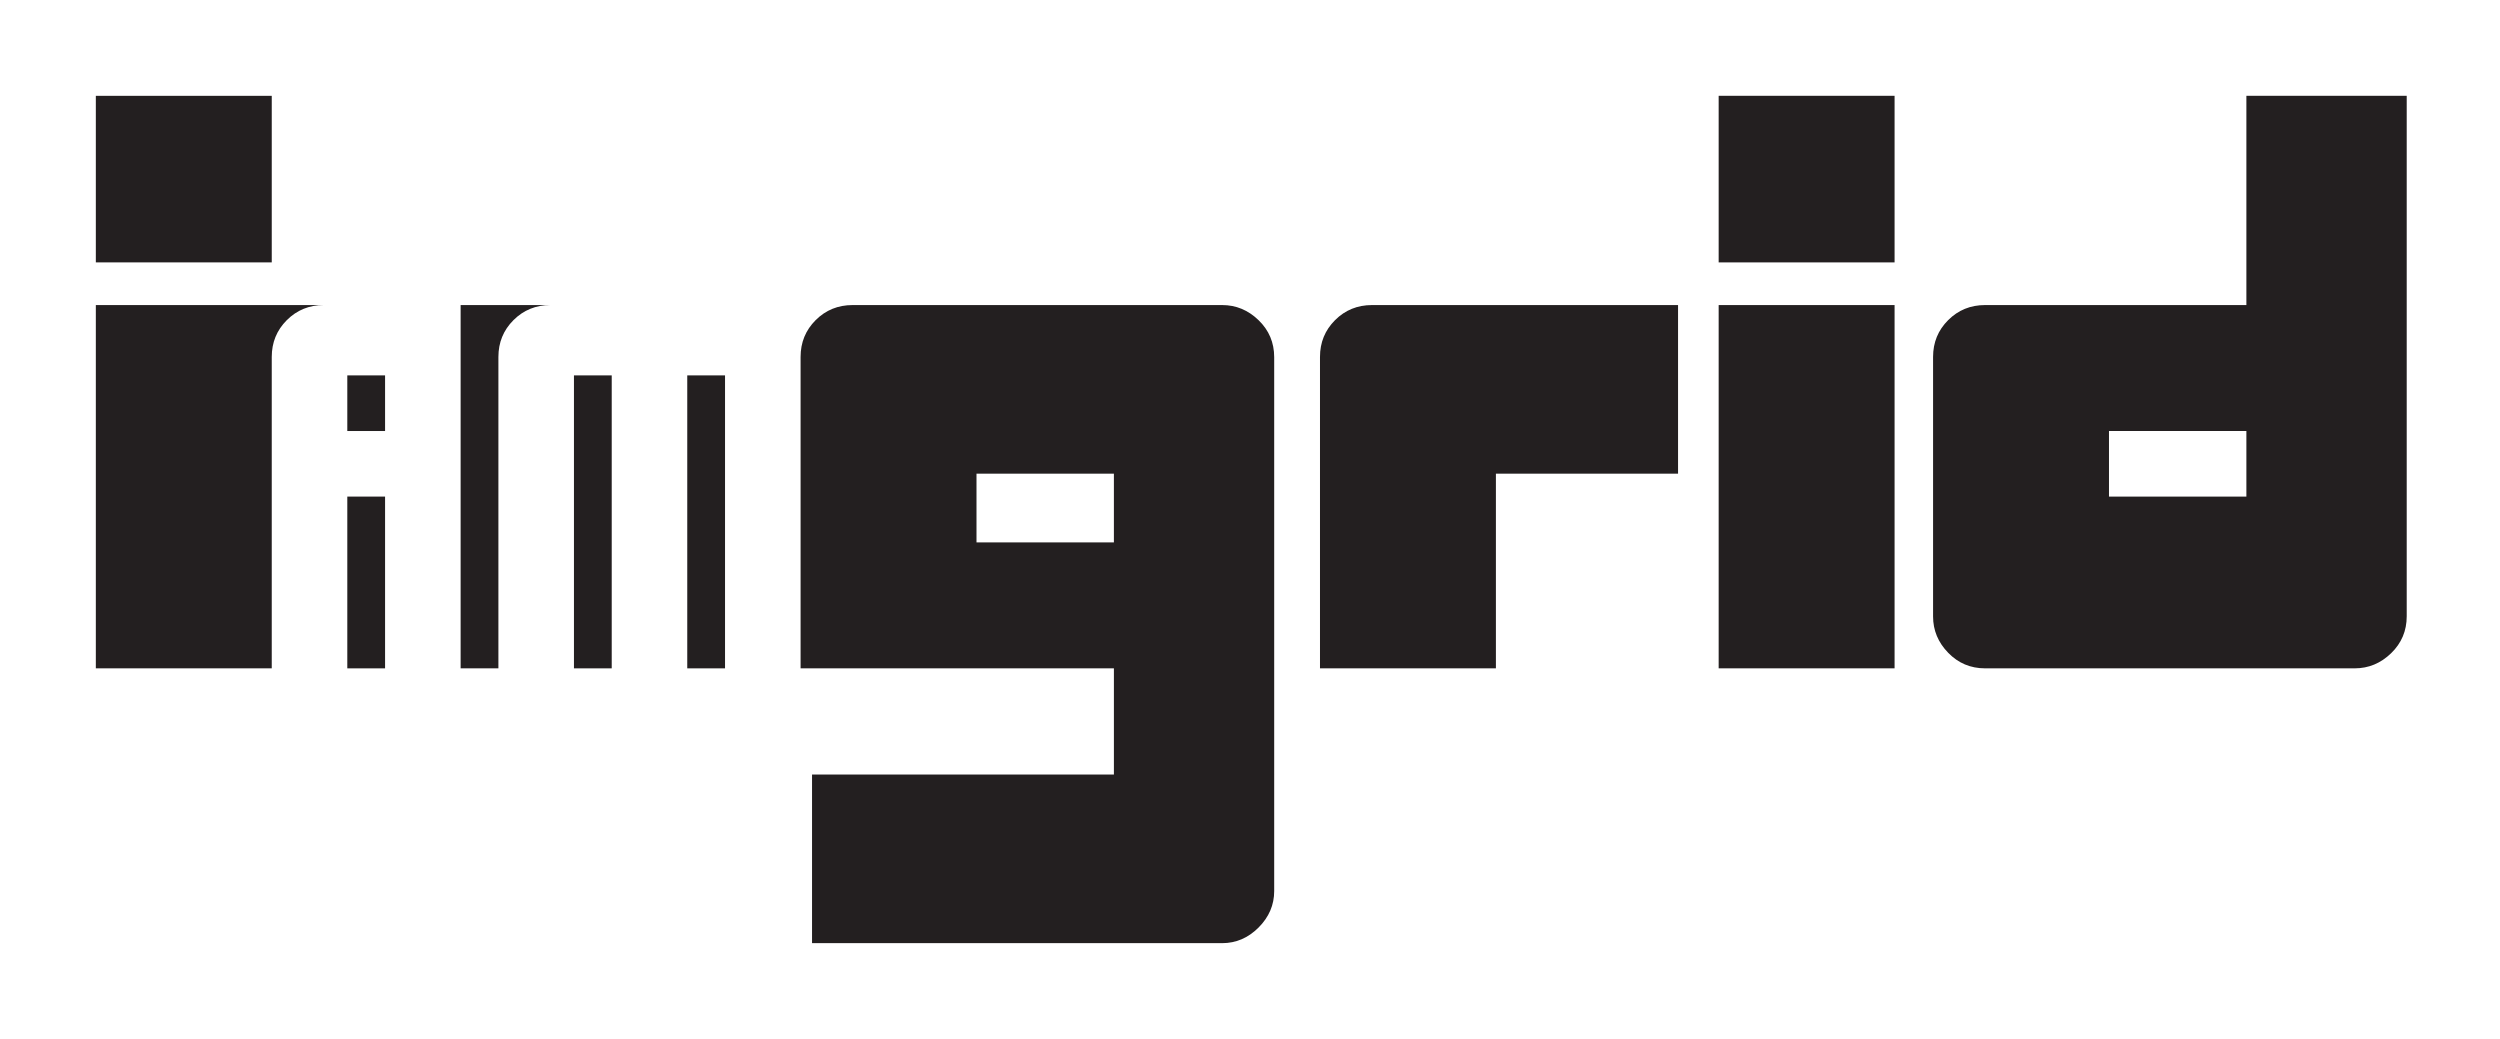
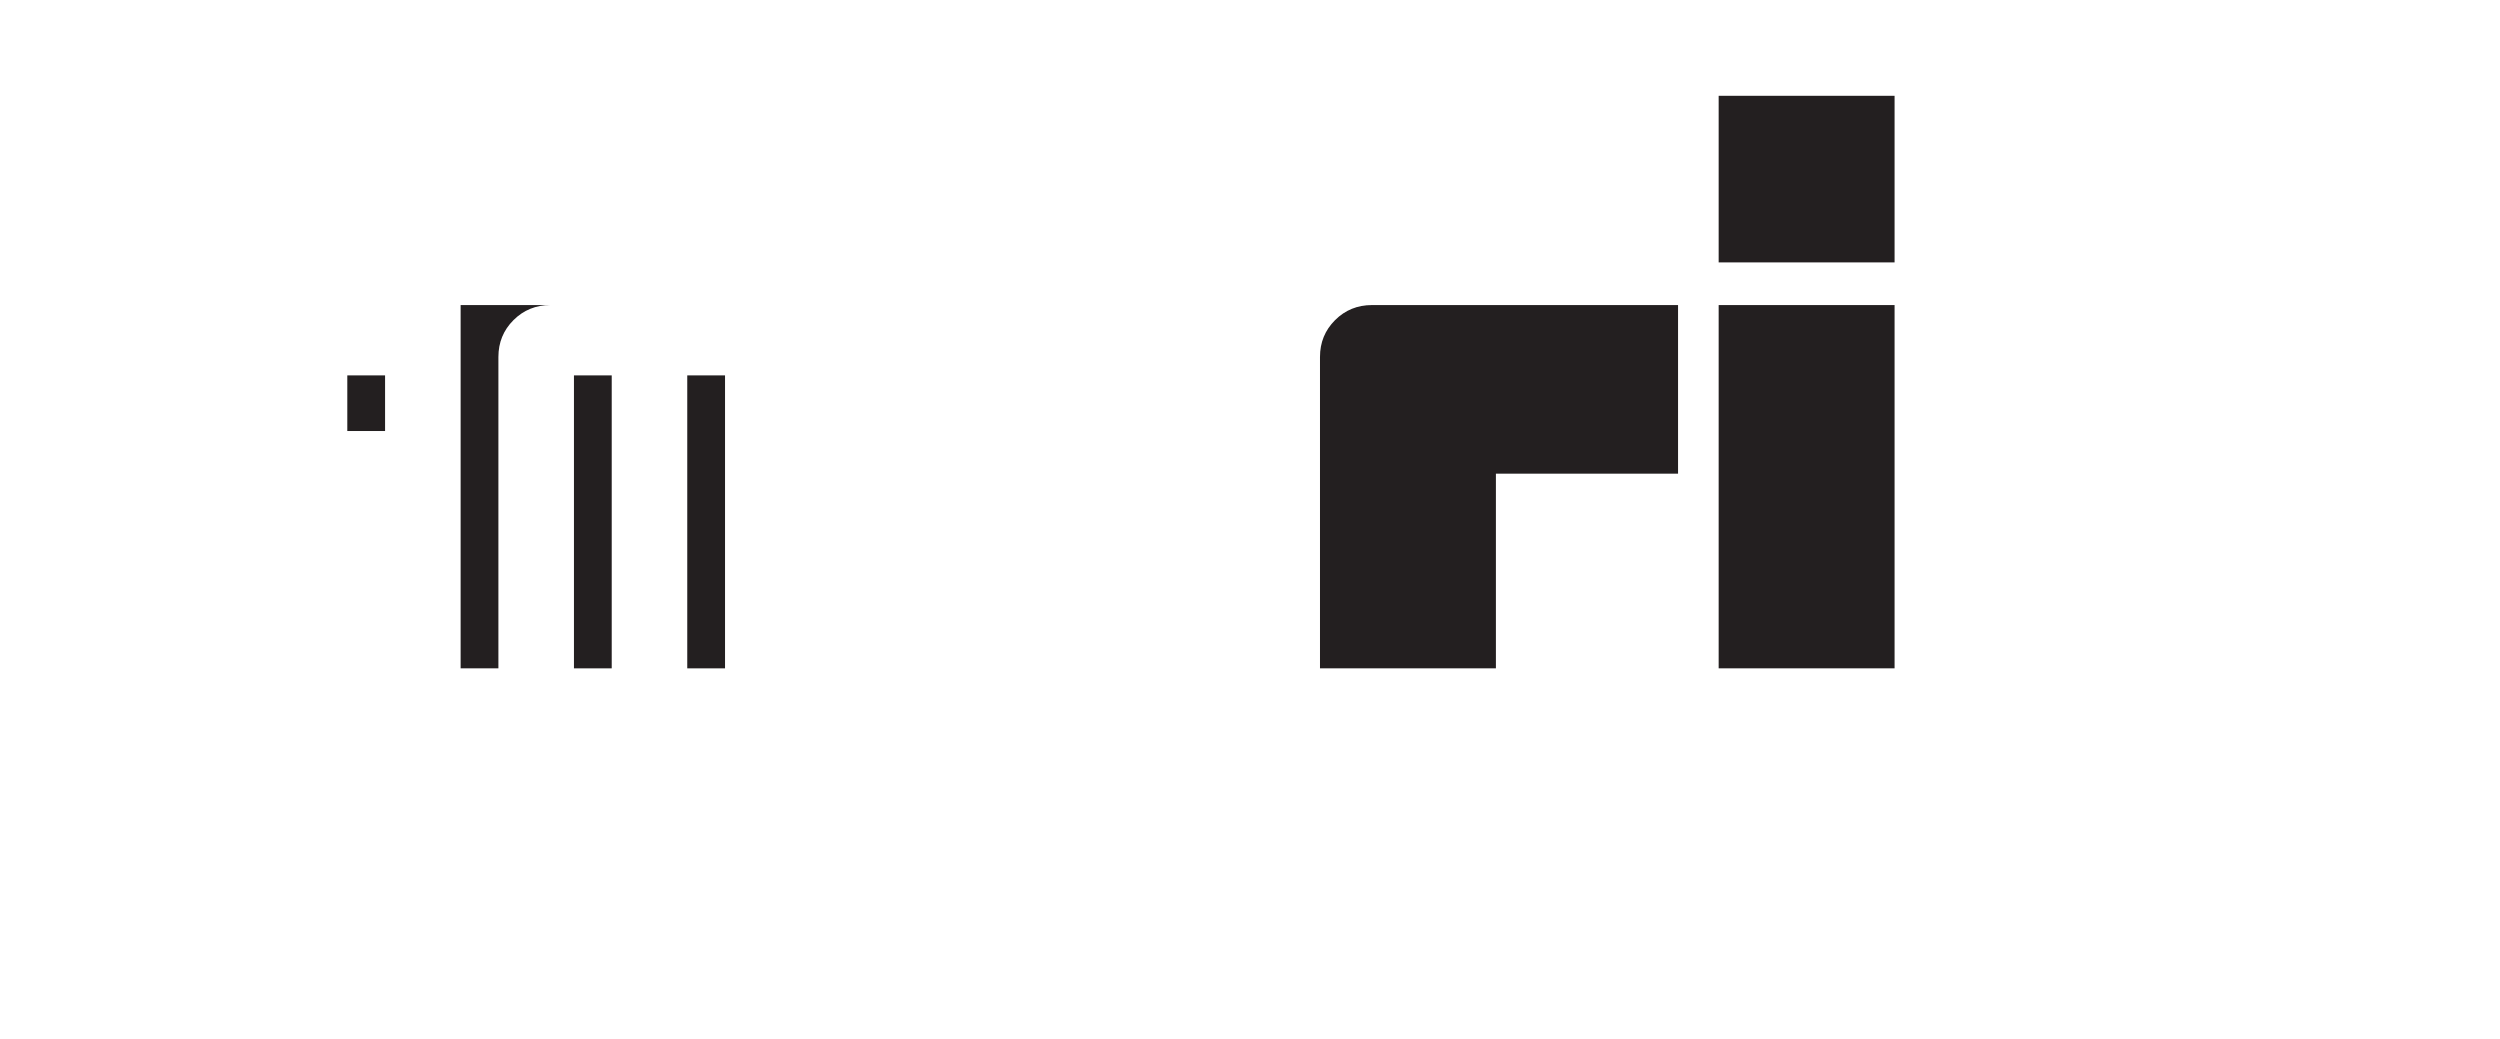
<svg xmlns="http://www.w3.org/2000/svg" version="1.1" id="iamgrid" x="0px" y="0px" width="600px" height="249.356px" viewBox="0 0 600 249.356" enable-background="new 0 0 600 249.356" xml:space="preserve">
  <g>
-     <rect x="23" y="23" fill="#231F20" width="42.22" height="39.973" />
    <path fill="#231F20" d="M402.734,113.685h-43.717v46.721h-42.22V85.669c0-3.483,1.206-6.431,3.619-8.84   c2.412-2.409,5.374-3.615,8.87-3.615h73.447V113.685z" />
    <path fill="#231F20" d="M454.699,62.973h-42.22V23h42.22V62.973z M454.699,160.405h-42.22V73.213h42.22V160.405z" />
-     <path fill="#231F20" d="M539.132,23v50.213h-62.699c-3.504,0-6.458,1.206-8.871,3.615c-2.419,2.409-3.625,5.357-3.625,8.84v62.281   c0,3.32,1.206,6.228,3.625,8.715c2.413,2.493,5.367,3.74,8.871,3.74h88.682c3.334,0,6.248-1.206,8.749-3.625   c2.494-2.413,3.748-5.367,3.748-8.871V23H539.132z M539.132,119.181h-32.976v-15.736h32.976V119.181z" />
    <rect x="164.942" y="90.094" fill="#231F20" width="9.066" height="70.311" />
    <rect x="137.749" y="90.094" fill="#231F20" width="9.064" height="70.311" />
    <g>
      <rect x="83.353" y="90.094" fill="#231F20" width="9.064" height="13.351" />
-       <rect x="83.353" y="119.181" fill="#231F20" width="9.064" height="41.225" />
    </g>
    <path fill="#231F20" d="M119.617,73.213h-9.067v35.999v51.193h9.067v-51.193V85.669c0-3.483,1.207-6.431,3.619-8.84   s5.374-3.615,8.871-3.615H119.617z" />
-     <path fill="#231F20" d="M65.22,73.213h-9.067H23v87.192h42.22v-51.193V85.669c0-3.483,1.206-6.431,3.619-8.84   s5.374-3.615,8.871-3.615H65.22z" />
-     <path fill="#231F20" d="M302.059,76.846c-2.494-2.419-5.414-3.632-8.741-3.632h-77.676h-11.012c-3.497,0-6.458,1.206-8.871,3.615   s-3.619,5.357-3.619,8.84v23.543v51.193h12.49h11.012h51.694v25.481h-72.448v40.471h98.43c3.327,0,6.247-1.254,8.741-3.754   c2.5-2.508,3.747-5.422,3.747-8.756V85.723C305.806,82.223,304.559,79.265,302.059,76.846z M267.335,130.174h-32.976v-16.489   h32.976V130.174z" />
  </g>
</svg>